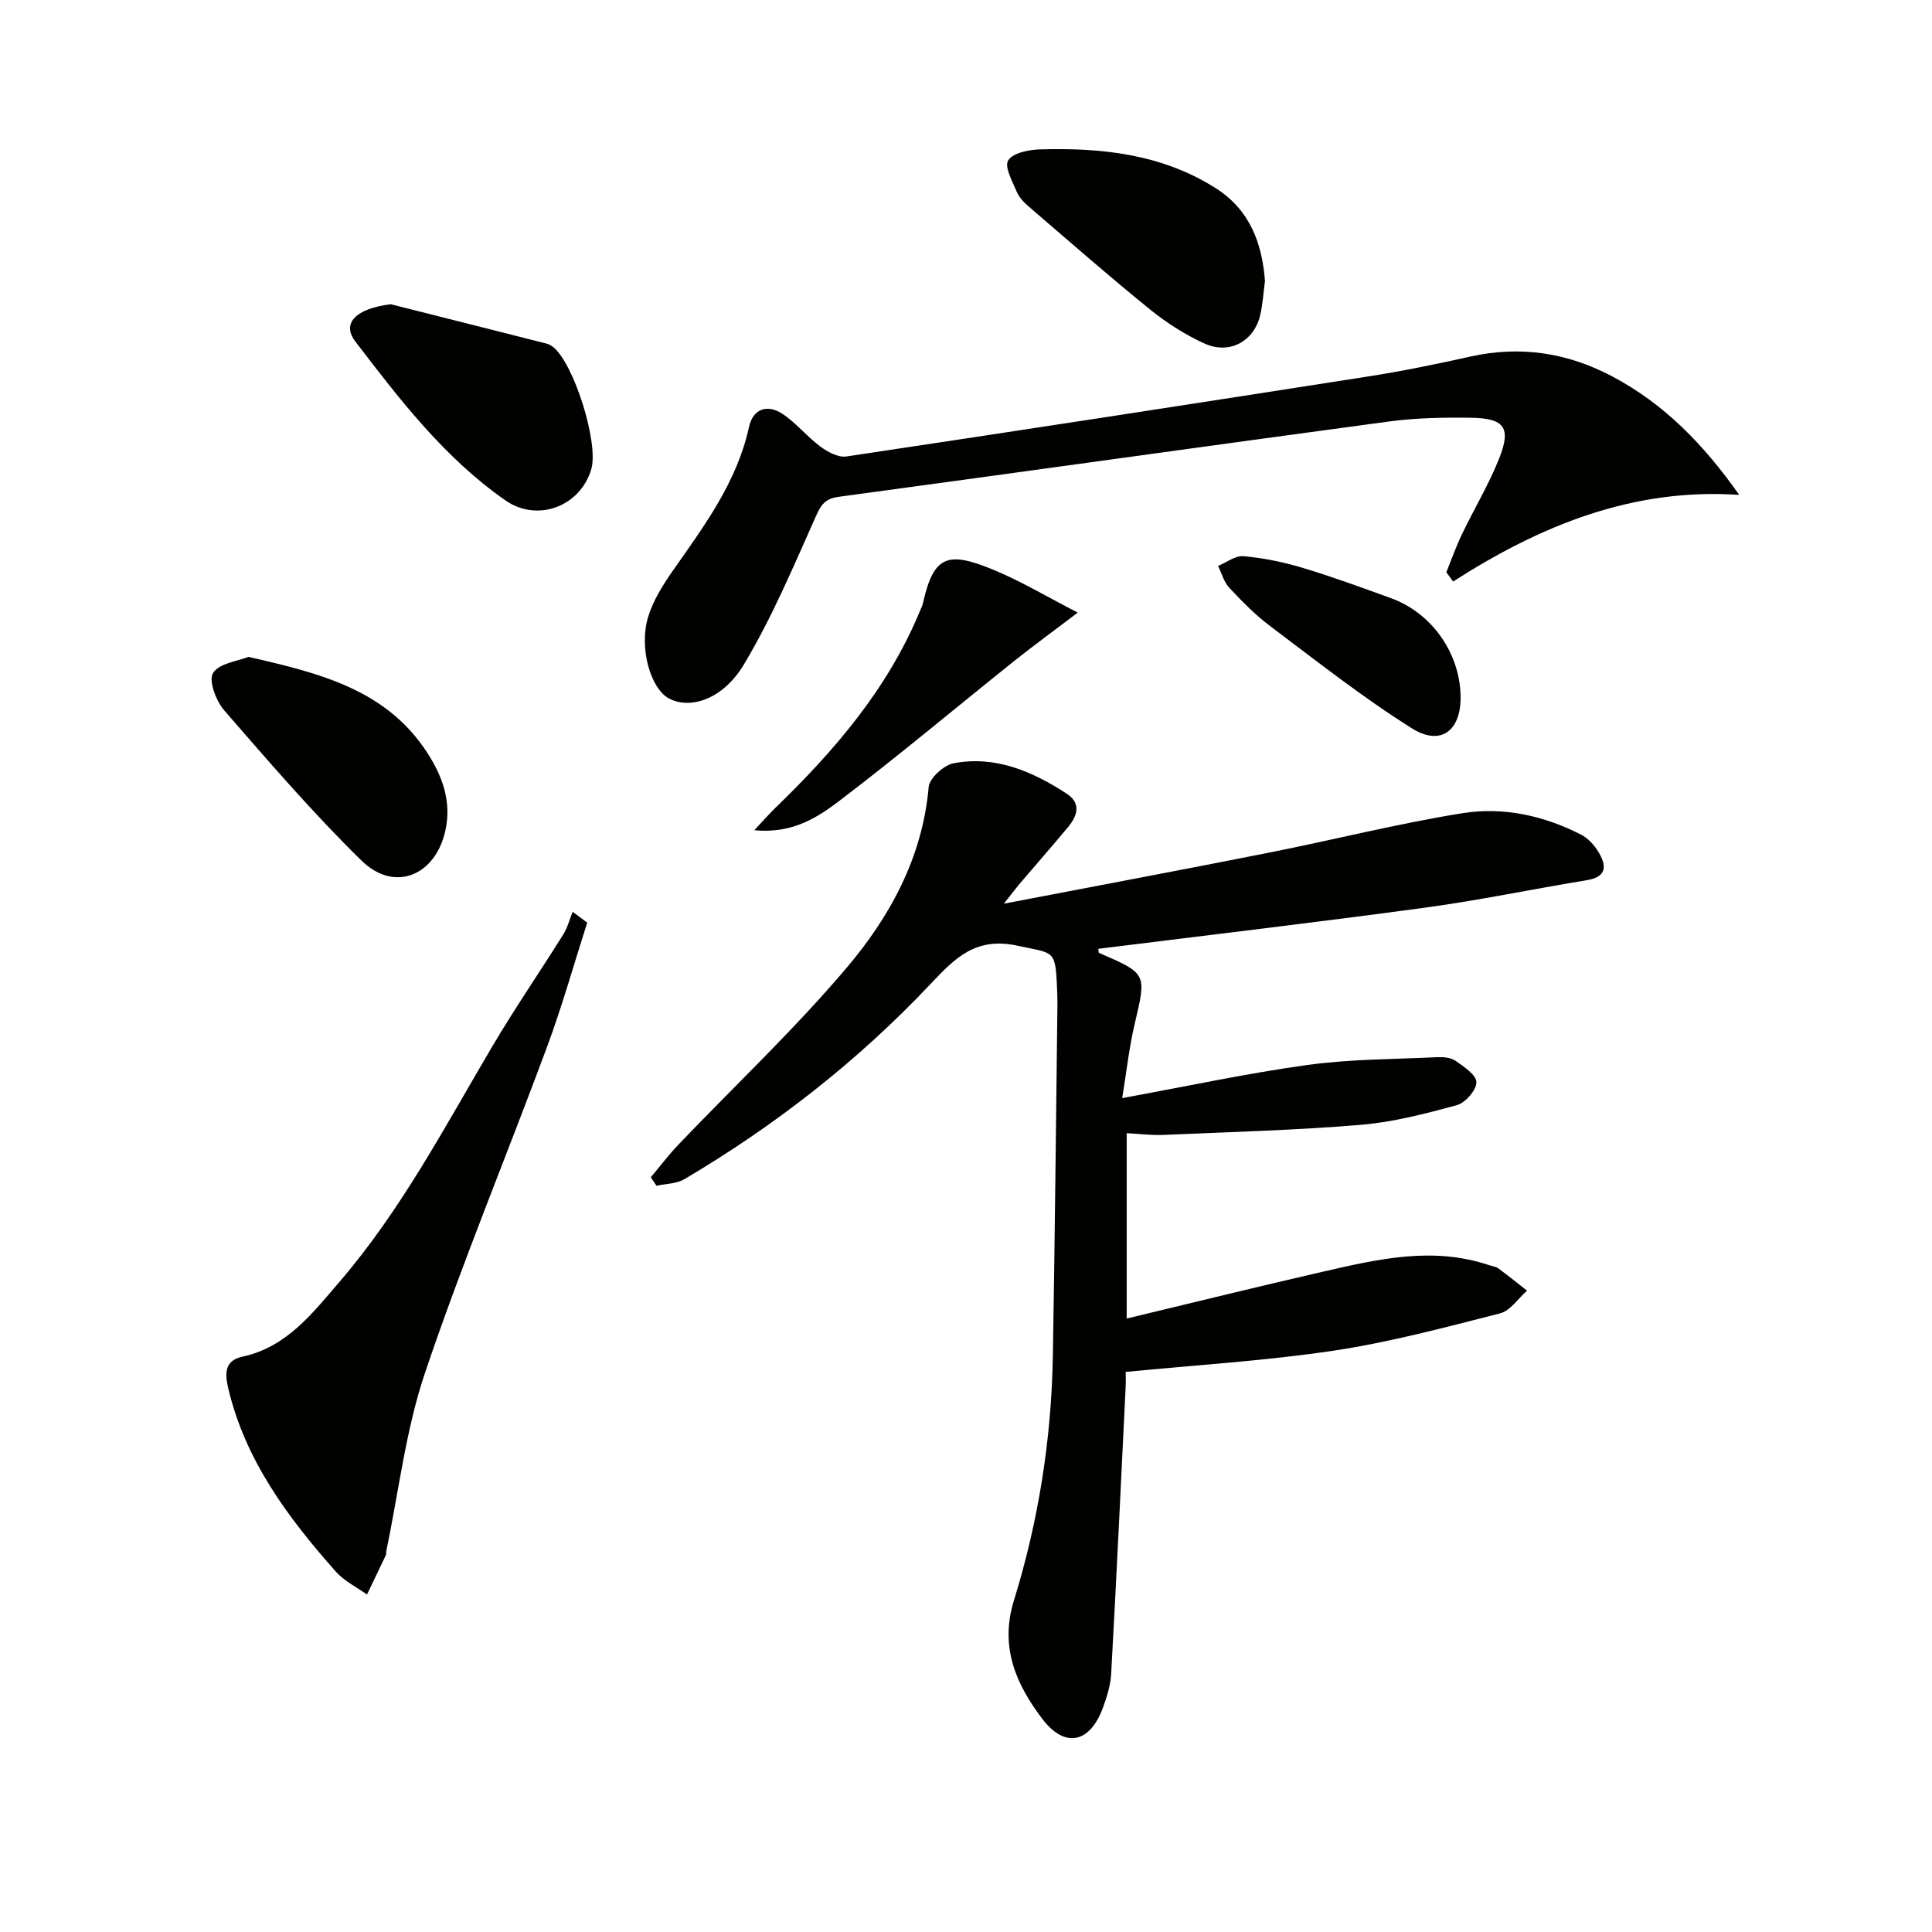
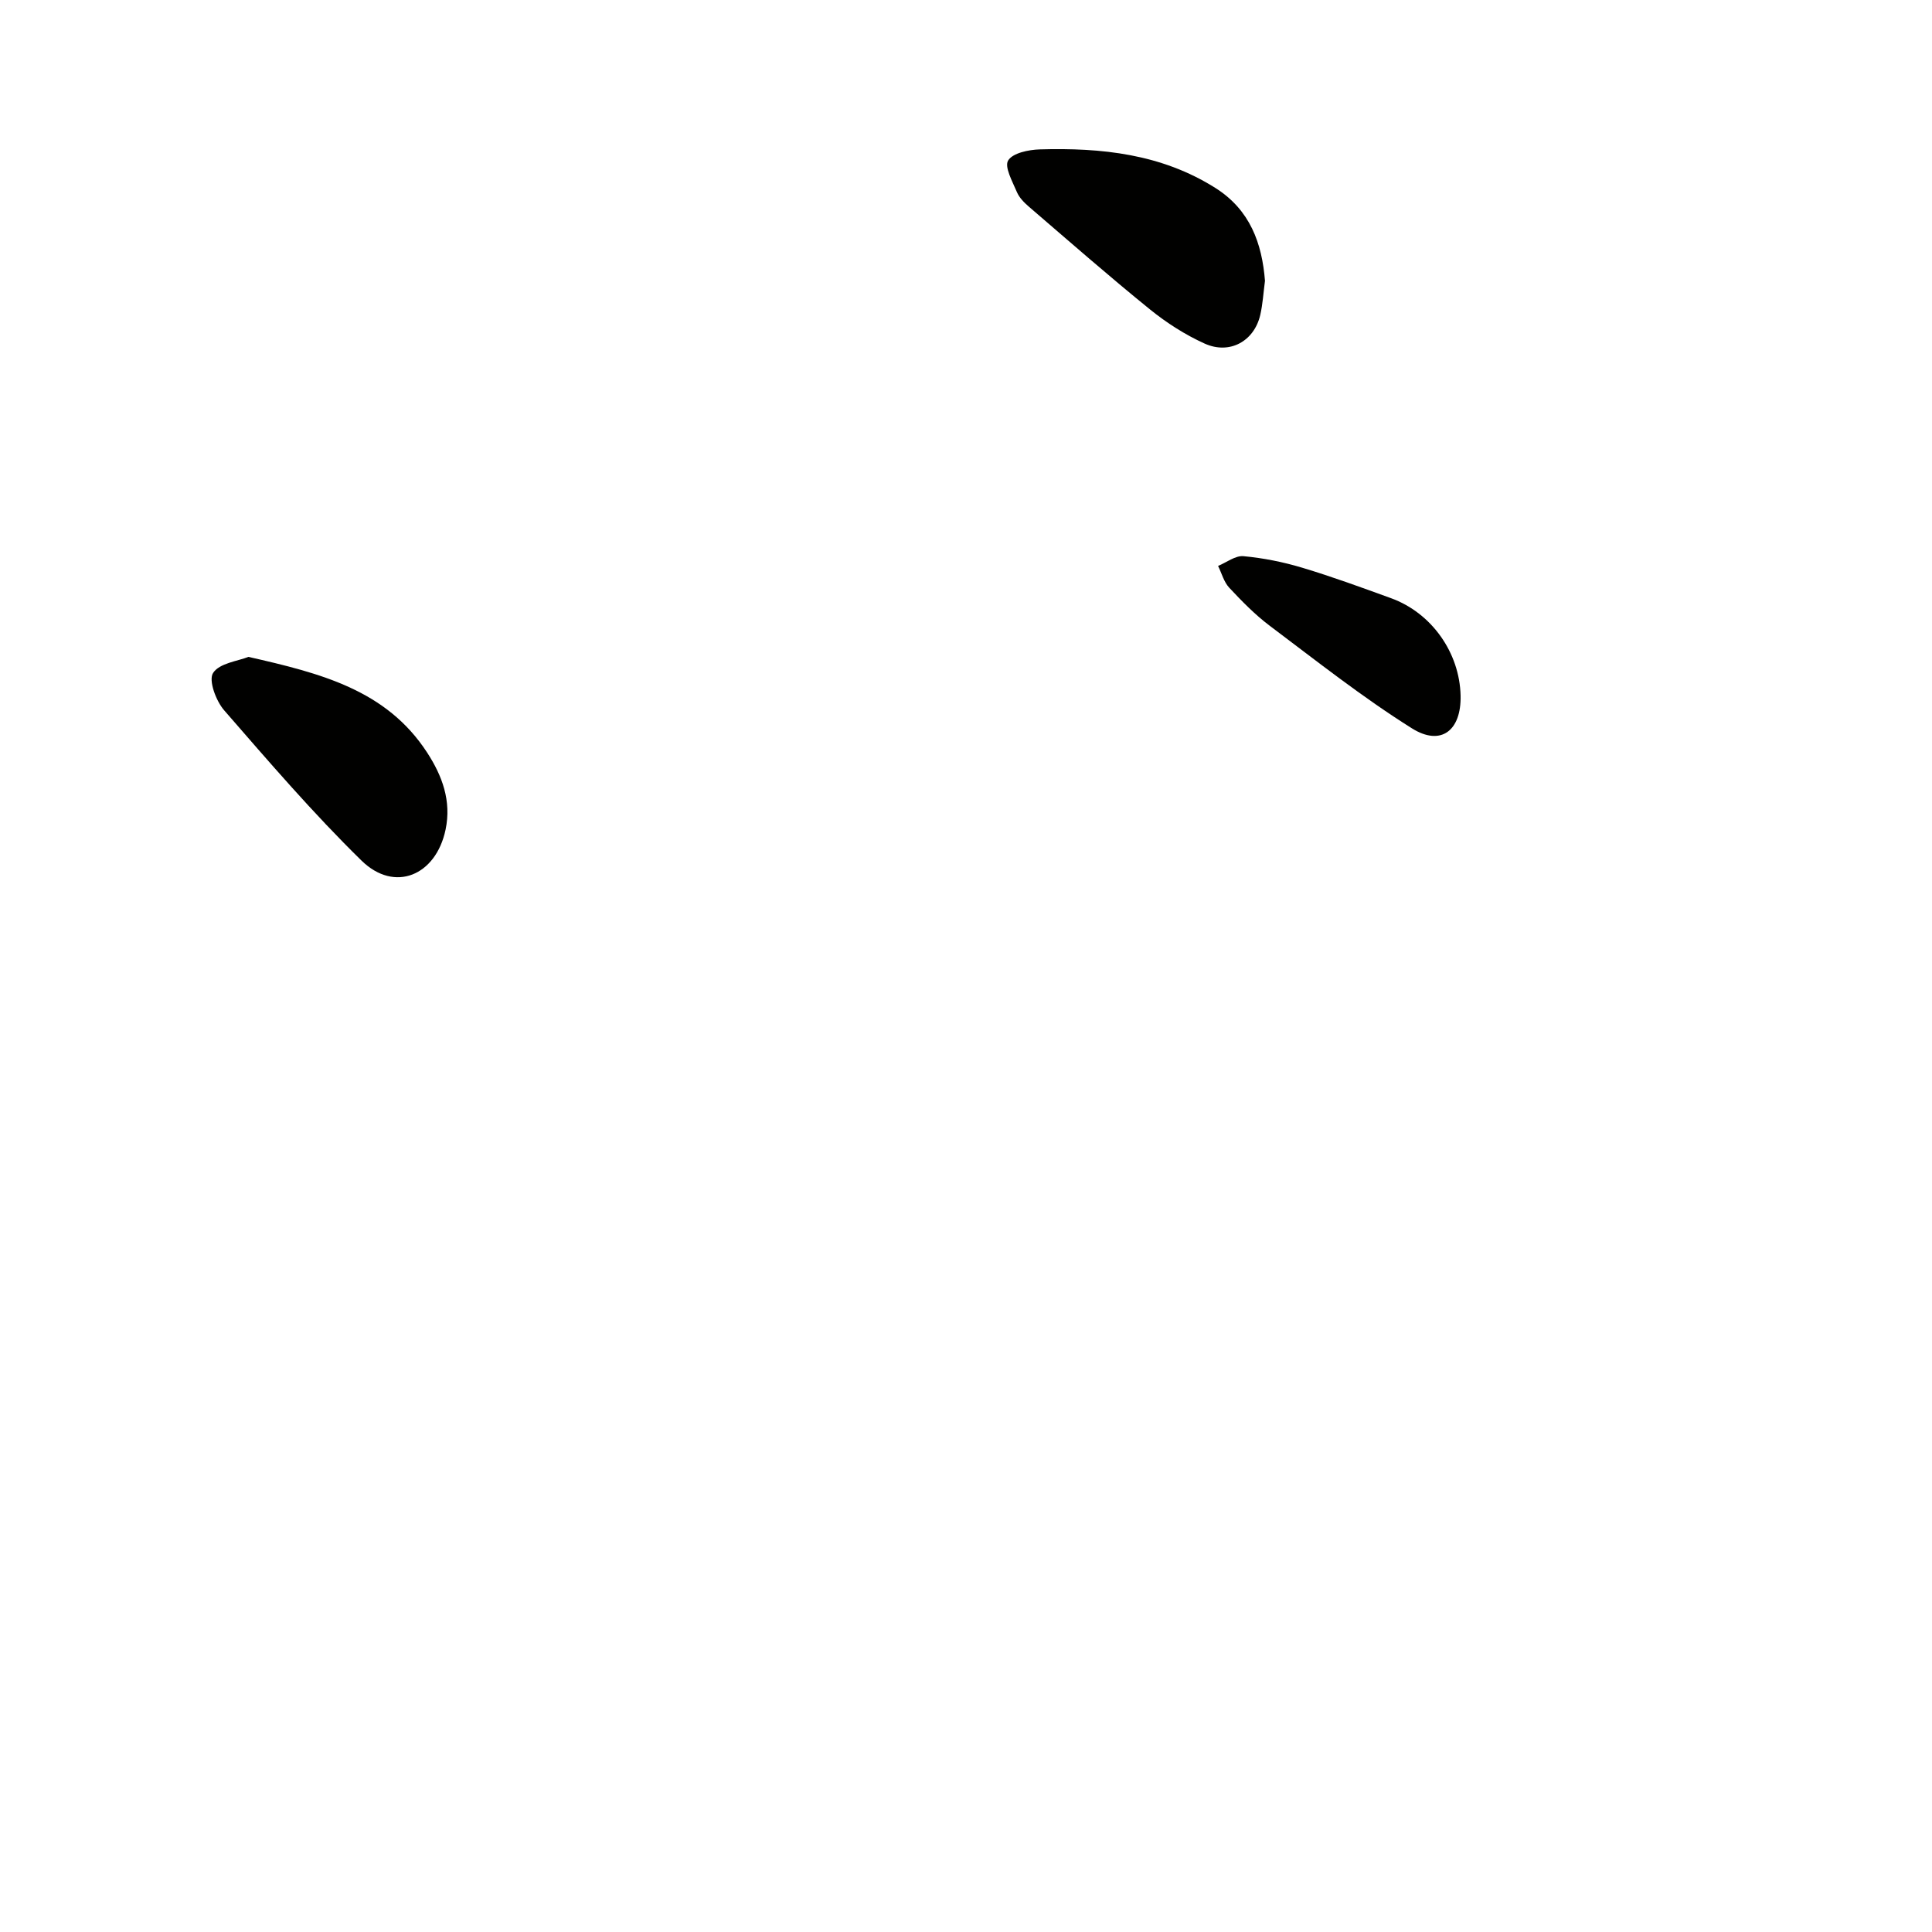
<svg xmlns="http://www.w3.org/2000/svg" enable-background="new 0 0 400 400" viewBox="0 0 400 400">
  <g fill="#010100">
-     <path d="m232.34 227.35c13.54-2.47 25.89-5.14 38.36-6.86 8.85-1.22 17.87-1.18 26.82-1.61 1.28-.06 2.84.06 3.82.74 1.74 1.22 4.33 2.93 4.33 4.44.01 1.63-2.27 4.26-4.02 4.74-6.55 1.79-13.23 3.53-19.96 4.09-13.58 1.12-27.21 1.49-40.83 2.08-2.43.11-4.88-.22-7.59-.36v38.38c13.72-3.29 27.17-6.62 40.67-9.71 11.34-2.6 22.74-5.27 34.36-1.34.63.21 1.37.27 1.88.64 2.03 1.49 3.99 3.09 5.98 4.64-1.85 1.62-3.47 4.16-5.59 4.7-11.39 2.9-22.8 5.97-34.39 7.71-14.06 2.11-28.32 2.96-43.12 4.41 0 .29.06 1.74-.01 3.18-.96 19.75-1.9 39.5-2.99 59.25-.13 2.43-.89 4.9-1.75 7.2-2.69 7.21-7.84 8.36-12.5 2.22-5.4-7.12-8.89-14.84-5.89-24.53 5.08-16.41 7.76-33.33 8.06-50.54.42-24.3.65-48.61.95-72.91.01-1.17-.04-2.33-.09-3.5-.33-7.91-.66-6.98-8.16-8.61-8.58-1.85-12.83 2.41-17.93 7.83-15.02 15.94-32.19 29.36-51.06 40.51-1.62.96-3.83.93-5.77 1.36-.39-.58-.79-1.16-1.18-1.75 1.9-2.26 3.67-4.63 5.71-6.76 11.6-12.14 23.87-23.7 34.72-36.48 9.06-10.66 15.81-22.94 17.1-37.55.16-1.85 3.14-4.56 5.18-4.94 8.67-1.63 16.34 1.7 23.44 6.33 2.98 1.95 2.18 4.56.27 6.85-3.29 3.97-6.7 7.83-10.04 11.76-.82.97-1.58 1.99-3.28 4.14 19.19-3.69 37.07-7.03 54.9-10.57 13.35-2.65 26.57-6 39.99-8.16 8.45-1.36 16.9.47 24.64 4.45 1.4.72 2.66 2.09 3.5 3.45 1.77 2.88 1.97 5.27-2.41 5.98-11.12 1.82-22.18 4.14-33.34 5.66-22.54 3.06-45.13 5.71-67.71 8.53.04.27-.01.79.14.85 9.95 4.31 9.82 4.27 7.39 14.64-1.15 4.8-1.67 9.74-2.6 15.42z" />
-     <path d="m360.09 102.46c-22.03-1.49-41.17 6.34-59.24 17.94-.47-.64-.93-1.28-1.4-1.92 1.06-2.62 2-5.3 3.22-7.85 2.51-5.23 5.53-10.25 7.68-15.62 2.59-6.48 1.18-8.43-5.89-8.52-5.64-.08-11.34.03-16.92.78-37.98 5.11-75.93 10.45-113.9 15.59-2.76.37-3.62 1.57-4.71 4.01-4.66 10.41-9.1 21.02-14.95 30.76-4.37 7.27-11.17 9.29-15.49 6.97-3.79-2.03-6.26-10.45-4.29-16.91 1.04-3.41 3.08-6.63 5.15-9.6 6.49-9.26 13.24-18.3 15.73-29.71.82-3.77 3.81-4.75 6.91-2.7 2.86 1.88 5.07 4.71 7.84 6.76 1.52 1.12 3.71 2.32 5.39 2.07 36.1-5.4 72.17-10.96 108.24-16.6 7.03-1.1 14.02-2.54 20.98-4.09 10.36-2.3 20.09-.81 29.41 4.14 10.66 5.64 18.83 13.99 26.24 24.5z" />
-     <path d="m121.58 191.02c-2.75 8.57-5.18 17.25-8.3 25.67-8.35 22.55-17.61 44.78-25.29 67.55-3.99 11.82-5.42 24.51-8 36.81-.07.32.01.7-.13.98-1.28 2.71-2.59 5.4-3.88 8.1-2.17-1.56-4.71-2.78-6.44-4.73-9.87-11.13-18.69-22.94-22.25-37.81-.71-2.98-.96-5.87 2.87-6.7 9.2-1.98 14.5-8.96 20.11-15.48 12.77-14.84 21.82-32.11 31.7-48.84 4.64-7.85 9.82-15.38 14.66-23.12.88-1.41 1.3-3.11 1.93-4.67 1 .75 2.01 1.5 3.02 2.24z" />
    <path d="m261.9 58.14c-.33 2.48-.46 4.83-.98 7.08-1.26 5.42-6.32 8.25-11.5 5.92-4.03-1.82-7.88-4.29-11.32-7.07-8.51-6.89-16.75-14.12-25.06-21.26-.99-.85-2.02-1.89-2.51-3.06-.91-2.16-2.62-5.2-1.8-6.53.95-1.55 4.24-2.22 6.54-2.29 12.76-.37 25.19.93 36.37 7.99 7.18 4.54 9.65 11.47 10.26 19.22z" />
-     <path d="m80.9 62.99c10.74 2.71 21.49 5.41 32.22 8.14.47.12.94.37 1.33.66 4.37 3.37 9.57 19.99 7.96 25.38-2.32 7.73-11.17 11.04-17.8 6.41-12.59-8.79-21.84-20.84-31.02-32.85-2.98-3.89.21-6.86 7.31-7.74z" />
    <path d="m51.44 136c14.91 3.39 28.55 6.81 37 19.82 3.11 4.79 5.06 9.99 3.81 15.95-1.99 9.49-10.53 13.12-17.39 6.42-10.04-9.82-19.23-20.53-28.46-31.14-1.69-1.95-3.26-6.19-2.29-7.71 1.3-2.05 5.14-2.46 7.33-3.34z" />
-     <path d="m156.17 171.89c1.96-2.09 3.1-3.41 4.34-4.61 12.26-11.85 23.25-24.65 29.89-40.63.25-.61.57-1.22.71-1.86 2.24-10 5.29-10.64 14.62-6.8 5.67 2.34 10.98 5.54 17.41 8.84-5.26 4-9.26 6.91-13.12 9.99-12.05 9.64-23.88 19.57-36.15 28.92-4.63 3.52-9.81 6.91-17.7 6.15z" />
    <path d="m302.4 144.03c.16 7.19-4.03 10.55-10.07 6.77-10.24-6.42-19.78-13.98-29.47-21.26-3.04-2.29-5.75-5.07-8.36-7.86-1.11-1.19-1.56-2.99-2.31-4.51 1.75-.72 3.58-2.17 5.25-2.02 4.1.38 8.22 1.2 12.17 2.39 6.2 1.86 12.3 4.1 18.39 6.31 8.4 3.05 14.2 11.27 14.4 20.18z" />
  </g>
</svg>